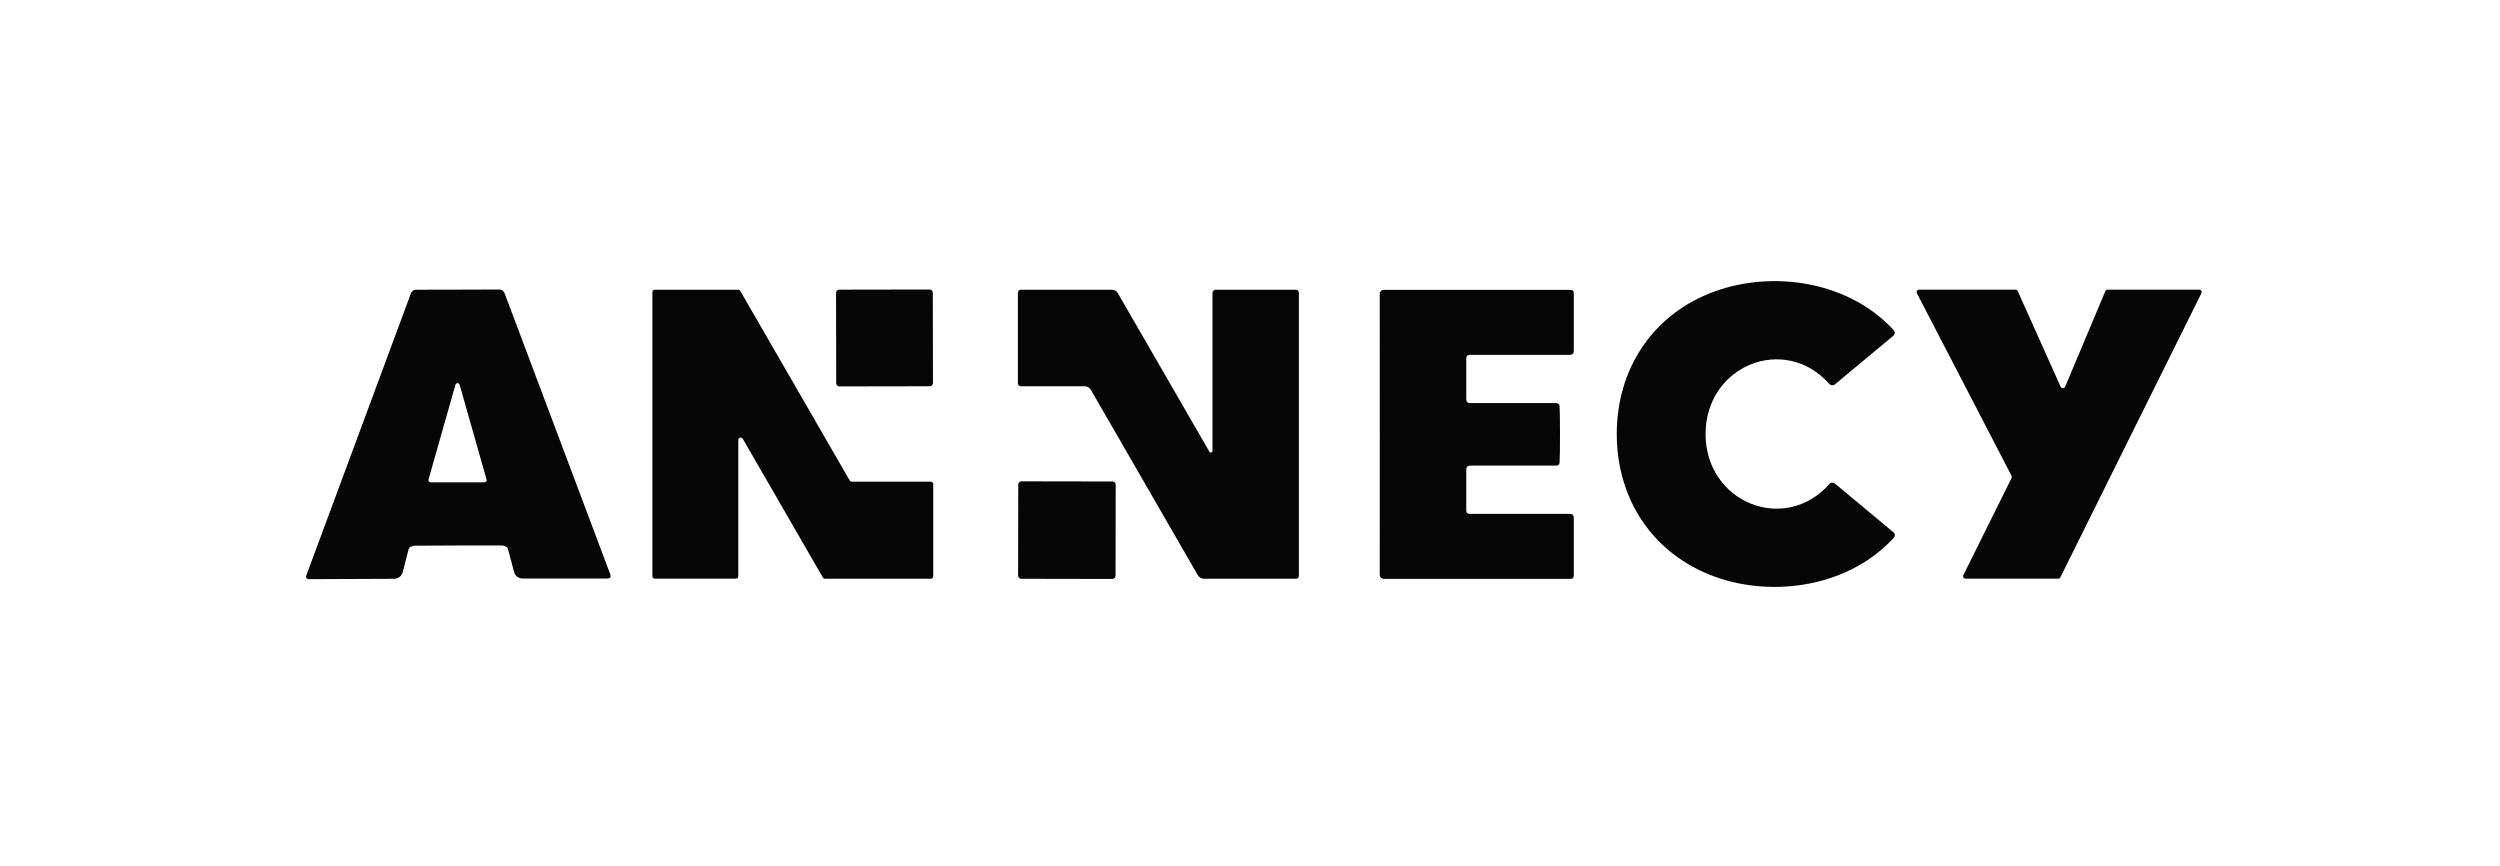
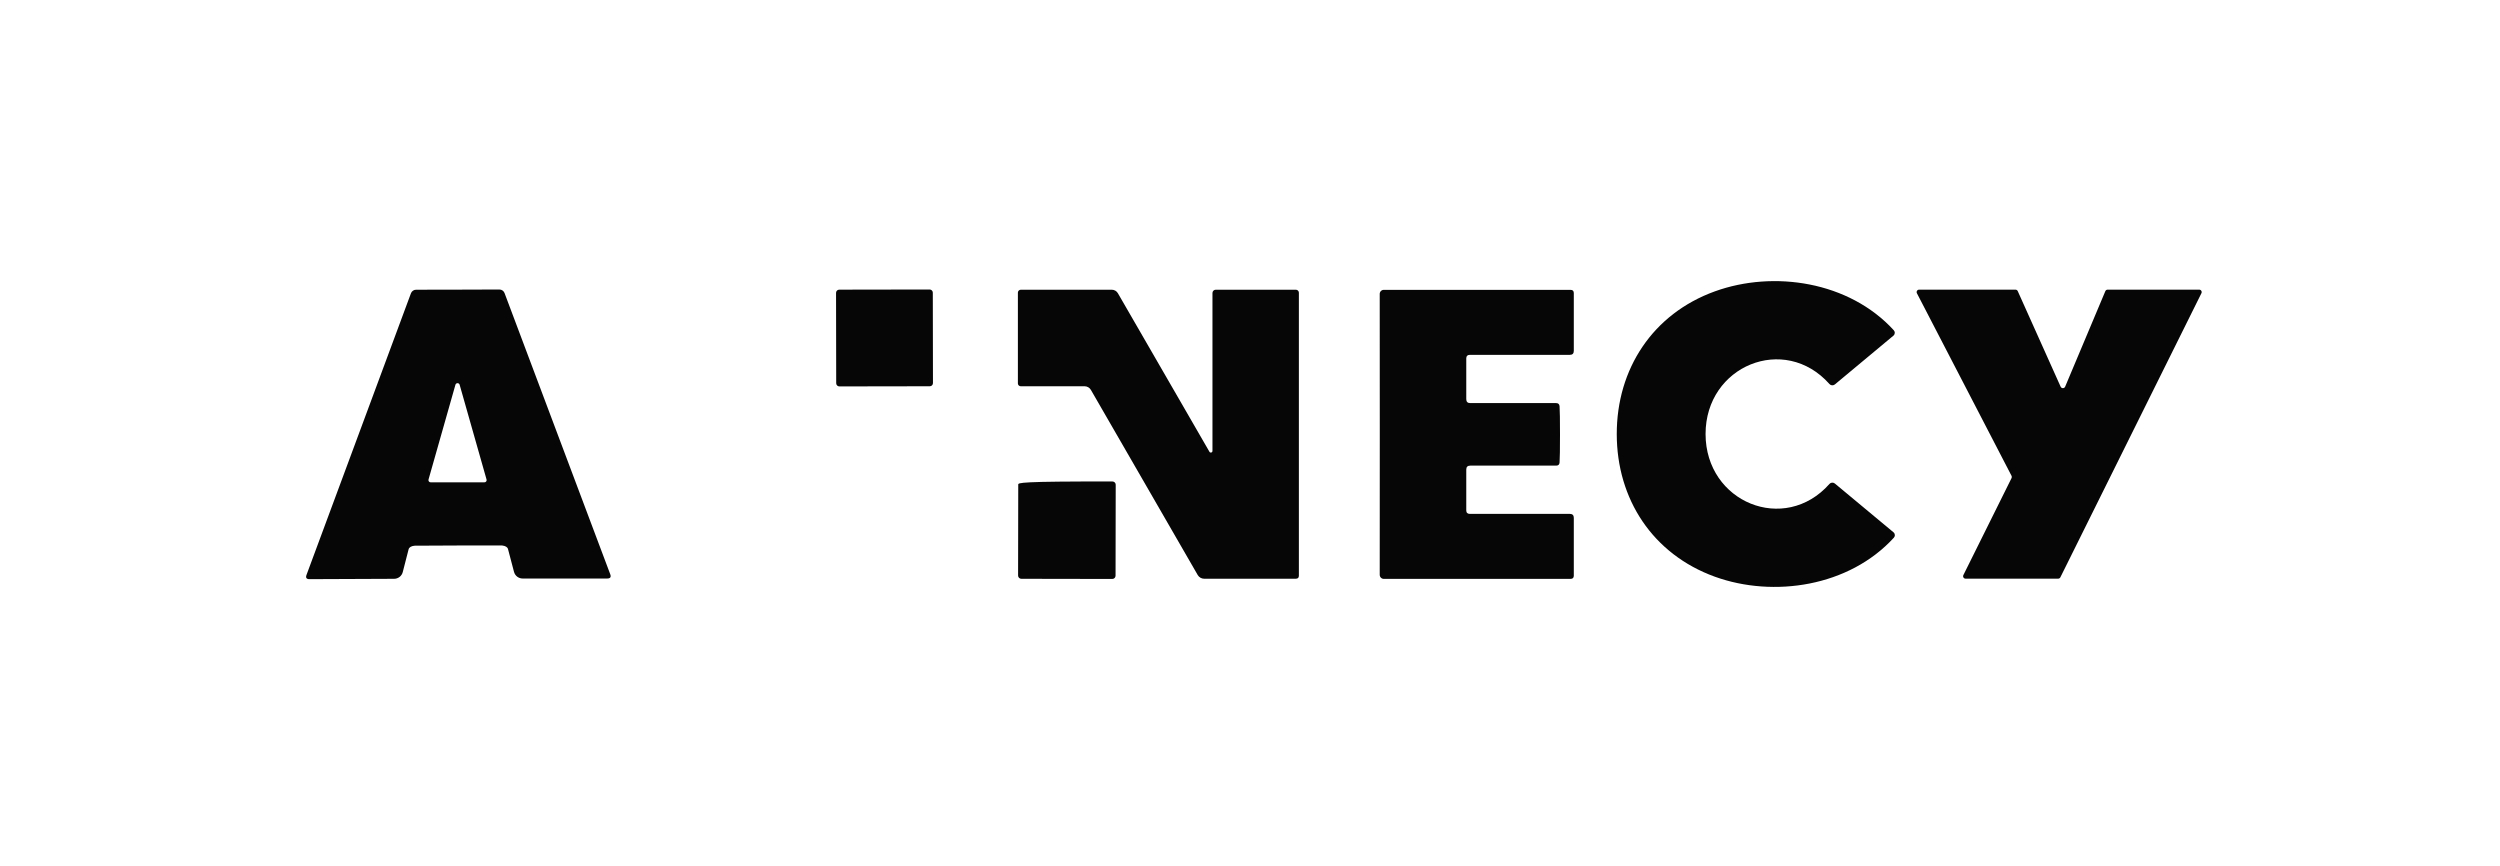
<svg xmlns="http://www.w3.org/2000/svg" width="355" height="123" viewBox="0 0 355 123" fill="none">
  <path d="M242.19 61.63C242.2 71.35 253.42 75.9 259.78 68.72C259.874 68.612 260.006 68.546 260.15 68.534C260.294 68.523 260.437 68.568 260.55 68.66L268.88 75.59C268.934 75.636 268.979 75.692 269.011 75.756C269.043 75.819 269.061 75.889 269.066 75.96C269.071 76.03 269.061 76.102 269.038 76.169C269.014 76.236 268.978 76.297 268.93 76.35C262.58 83.3 251.86 84.9 243.53 81.9C234.7 78.71 229.58 70.89 229.58 61.64C229.57 52.39 234.69 44.56 243.52 41.37C251.85 38.36 262.57 39.95 268.92 46.9C268.968 46.953 269.004 47.014 269.028 47.081C269.051 47.149 269.061 47.22 269.056 47.291C269.051 47.361 269.033 47.431 269.001 47.494C268.969 47.558 268.924 47.614 268.87 47.66L260.55 54.59C260.437 54.682 260.294 54.727 260.15 54.716C260.006 54.705 259.874 54.638 259.78 54.53C253.41 47.36 242.19 51.92 242.19 61.63Z" fill="#060606" />
  <path d="M65 41.13C67.007 41.123 68.977 41.117 70.91 41.11C71.071 41.108 71.23 41.157 71.362 41.25C71.495 41.343 71.596 41.476 71.65 41.63L86.65 81.53C86.81 81.943 86.667 82.15 86.22 82.15H74.22C73.94 82.151 73.668 82.059 73.445 81.889C73.223 81.719 73.063 81.48 72.99 81.21L72.14 77.98C72.067 77.693 71.79 77.52 71.31 77.46C71.243 77.447 69.167 77.447 65.08 77.46C60.993 77.467 58.917 77.477 58.85 77.49C58.37 77.55 58.093 77.723 58.02 78.01L57.19 81.24C57.119 81.512 56.96 81.753 56.737 81.925C56.515 82.097 56.241 82.19 55.96 82.19L43.96 82.24C43.513 82.247 43.37 82.04 43.53 81.62L58.35 41.66C58.404 41.506 58.505 41.373 58.638 41.28C58.771 41.186 58.929 41.138 59.09 41.14C61.023 41.133 62.993 41.13 65 41.13ZM60.85 68.09C60.836 68.137 60.833 68.186 60.841 68.234C60.85 68.282 60.87 68.327 60.899 68.366C60.928 68.405 60.966 68.437 61.01 68.458C61.053 68.48 61.101 68.491 61.15 68.49H68.79C68.839 68.491 68.887 68.48 68.93 68.458C68.974 68.437 69.012 68.405 69.041 68.366C69.071 68.327 69.09 68.282 69.099 68.234C69.107 68.186 69.104 68.137 69.09 68.09L65.27 54.64C65.253 54.574 65.214 54.515 65.16 54.473C65.105 54.431 65.039 54.408 64.97 54.408C64.901 54.408 64.835 54.431 64.78 54.473C64.726 54.515 64.687 54.574 64.67 54.64L60.85 68.09Z" fill="#060606" />
-   <path d="M92.64 81.83V41.48C92.64 41.39 92.676 41.303 92.74 41.239C92.803 41.176 92.89 41.14 92.98 41.14H104.82C104.881 41.139 104.941 41.154 104.993 41.184C105.046 41.214 105.09 41.257 105.12 41.31L120.66 68.23C120.69 68.282 120.734 68.326 120.787 68.356C120.84 68.386 120.9 68.401 120.96 68.4H132.18C132.27 68.4 132.357 68.436 132.421 68.499C132.484 68.563 132.52 68.65 132.52 68.74V81.84C132.52 81.93 132.484 82.017 132.421 82.08C132.357 82.144 132.27 82.18 132.18 82.18H117.15C117.09 82.181 117.03 82.166 116.977 82.136C116.924 82.106 116.88 82.062 116.85 82.01L105.47 62.3C105.432 62.237 105.374 62.189 105.306 62.161C105.238 62.134 105.162 62.13 105.091 62.149C105.021 62.168 104.958 62.21 104.912 62.268C104.867 62.325 104.842 62.397 104.84 62.47V81.83C104.84 81.92 104.804 82.007 104.741 82.07C104.677 82.134 104.59 82.17 104.5 82.17H92.98C92.89 82.17 92.803 82.134 92.74 82.07C92.676 82.007 92.64 81.92 92.64 81.83Z" fill="#060606" />
  <path d="M132.008 41.109L119.168 41.131C118.92 41.132 118.719 41.334 118.719 41.582L118.741 54.422C118.742 54.671 118.944 54.872 119.192 54.871L132.032 54.849C132.281 54.849 132.482 54.647 132.481 54.398L132.459 41.558C132.459 41.31 132.257 41.108 132.008 41.109Z" fill="#060606" />
  <path d="M172.17 64.03V41.6C172.17 41.478 172.219 41.361 172.305 41.275C172.391 41.189 172.508 41.14 172.63 41.14H184.01C184.124 41.14 184.233 41.184 184.314 41.263C184.395 41.342 184.44 41.449 184.44 41.56V81.75C184.44 82.037 184.293 82.18 184 82.18H170.99C170.807 82.18 170.627 82.132 170.468 82.04C170.308 81.949 170.175 81.818 170.08 81.66L154.91 55.37C154.819 55.212 154.689 55.081 154.532 54.989C154.376 54.898 154.199 54.85 154.02 54.85H144.95C144.841 54.85 144.737 54.808 144.66 54.733C144.583 54.658 144.54 54.556 144.54 54.45V41.55C144.54 41.496 144.551 41.443 144.572 41.393C144.593 41.343 144.624 41.298 144.663 41.26C144.702 41.222 144.748 41.192 144.799 41.171C144.85 41.151 144.905 41.14 144.96 41.14H157.87C158.047 41.14 158.22 41.187 158.373 41.274C158.526 41.362 158.652 41.488 158.74 41.64L171.74 64.15C171.765 64.195 171.805 64.23 171.852 64.249C171.9 64.269 171.953 64.272 172.002 64.258C172.051 64.245 172.095 64.215 172.125 64.173C172.156 64.132 172.172 64.082 172.17 64.03Z" fill="#060606" />
  <path d="M221.52 61.68C221.52 63.733 221.5 65.064 221.46 65.67C221.44 65.97 221.277 66.12 220.97 66.12H208.77C208.397 66.12 208.21 66.307 208.21 66.68V72.47C208.21 72.803 208.377 72.97 208.71 72.97H222.91C223.29 72.97 223.48 73.16 223.48 73.54V81.74C223.48 82.047 223.327 82.2 223.02 82.2H196.49C196.341 82.2 196.197 82.14 196.091 82.034C195.984 81.927 195.923 81.782 195.92 81.63C195.927 79.344 195.93 72.694 195.93 61.68C195.93 50.667 195.927 44.02 195.92 41.74C195.92 41.586 195.98 41.439 196.087 41.33C196.194 41.221 196.339 41.16 196.49 41.16H223.02C223.327 41.16 223.48 41.313 223.48 41.62V49.82C223.48 50.2 223.29 50.39 222.91 50.39H208.71C208.377 50.39 208.21 50.557 208.21 50.89V56.68C208.21 57.053 208.397 57.24 208.77 57.24H220.97C221.277 57.24 221.44 57.394 221.46 57.7C221.5 58.3 221.52 59.627 221.52 61.68Z" fill="#060606" />
  <path d="M312.6 41.64L292.57 81.98C292.54 82.039 292.494 82.087 292.437 82.121C292.381 82.155 292.316 82.172 292.25 82.17H279.11C279.05 82.17 278.991 82.154 278.939 82.125C278.887 82.095 278.843 82.053 278.812 82.002C278.781 81.951 278.764 81.892 278.762 81.832C278.759 81.773 278.773 81.713 278.8 81.66L285.64 67.89C285.666 67.841 285.679 67.786 285.679 67.73C285.679 67.674 285.666 67.62 285.64 67.57L272.2 41.64C272.172 41.586 272.159 41.526 272.162 41.465C272.164 41.404 272.183 41.345 272.215 41.294C272.247 41.242 272.292 41.2 272.346 41.172C272.399 41.143 272.459 41.129 272.52 41.13H286.2C286.268 41.13 286.335 41.15 286.391 41.187C286.448 41.225 286.493 41.278 286.52 41.34L292.61 54.91C292.638 54.972 292.682 55.025 292.739 55.062C292.796 55.099 292.862 55.118 292.93 55.118C292.998 55.118 293.064 55.099 293.121 55.062C293.178 55.025 293.223 54.972 293.25 54.91L298.96 41.34C298.987 41.278 299.032 41.225 299.089 41.187C299.146 41.15 299.212 41.13 299.28 41.13H312.29C312.35 41.13 312.409 41.146 312.461 41.175C312.513 41.205 312.557 41.247 312.588 41.298C312.619 41.349 312.636 41.408 312.639 41.468C312.641 41.527 312.628 41.587 312.6 41.64Z" fill="#060606" />
-   <path d="M157.972 68.371L145.052 68.349C144.798 68.348 144.592 68.554 144.591 68.808L144.569 81.728C144.568 81.982 144.774 82.188 145.028 82.189L157.948 82.212C158.202 82.212 158.408 82.006 158.409 81.752L158.431 68.832C158.432 68.578 158.226 68.372 157.972 68.371Z" fill="#060606" />
+   <path d="M157.972 68.371C144.798 68.348 144.592 68.554 144.591 68.808L144.569 81.728C144.568 81.982 144.774 82.188 145.028 82.189L157.948 82.212C158.202 82.212 158.408 82.006 158.409 81.752L158.431 68.832C158.432 68.578 158.226 68.372 157.972 68.371Z" fill="#060606" />
</svg>